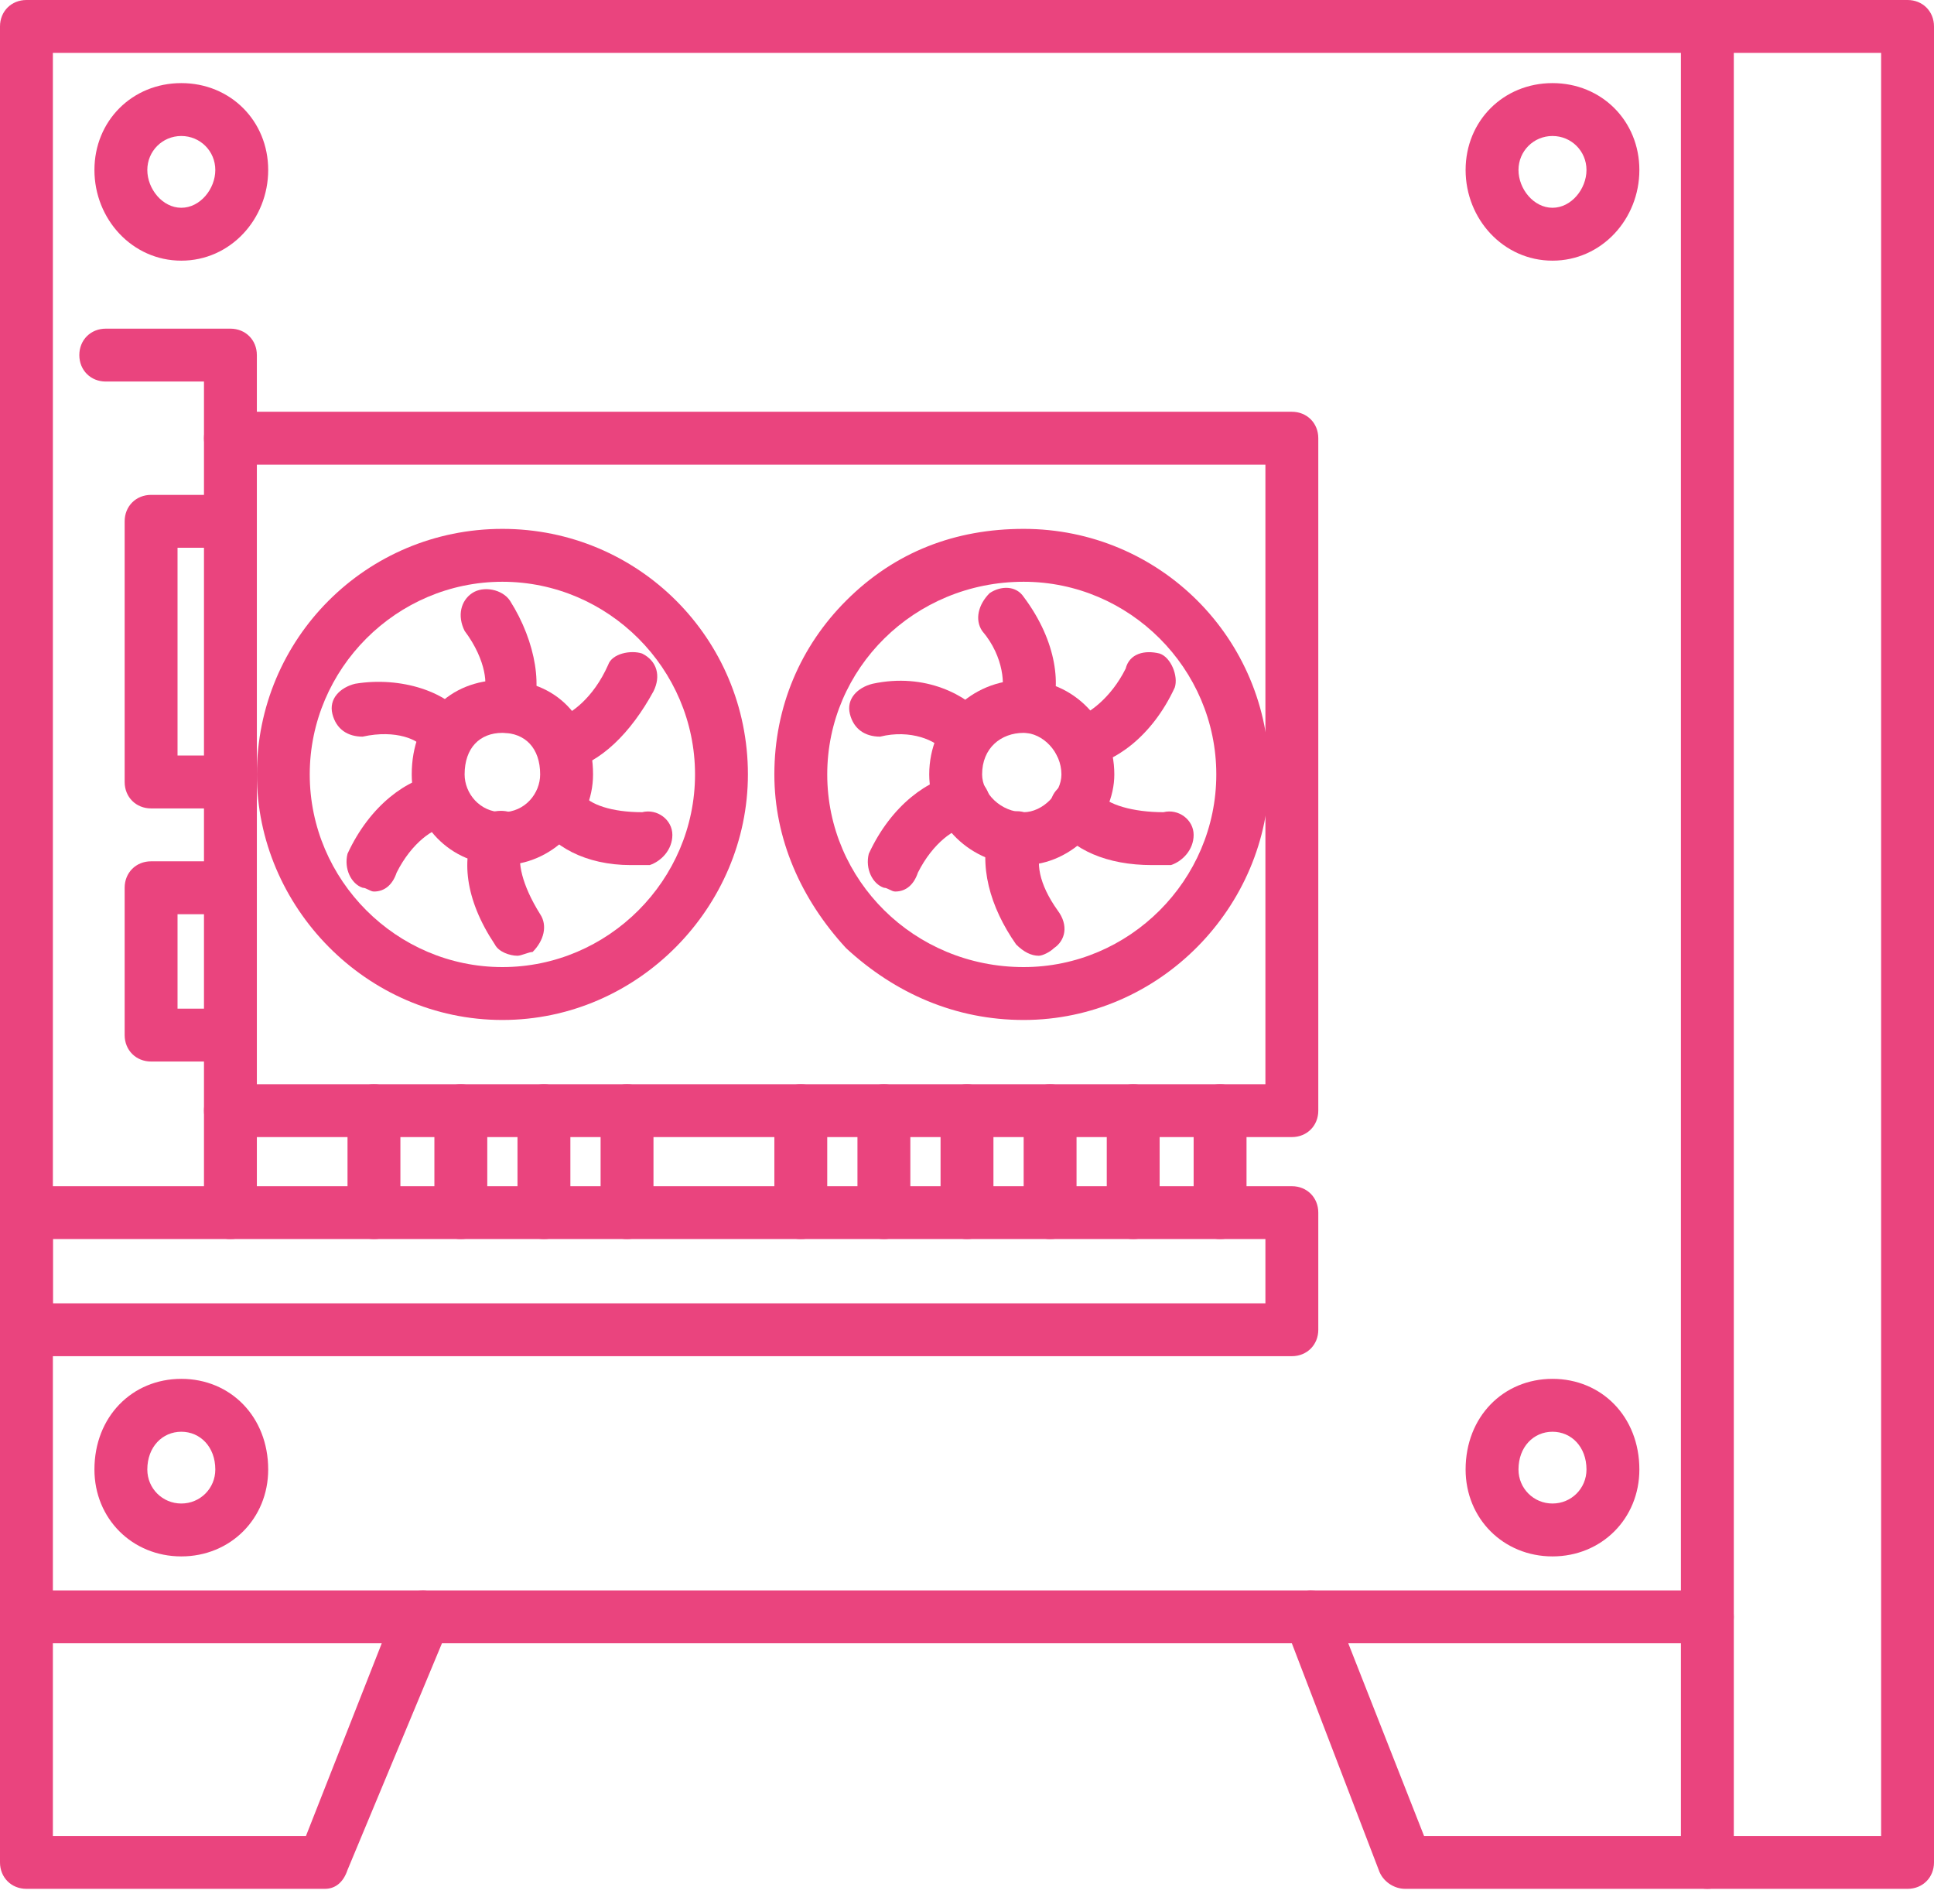
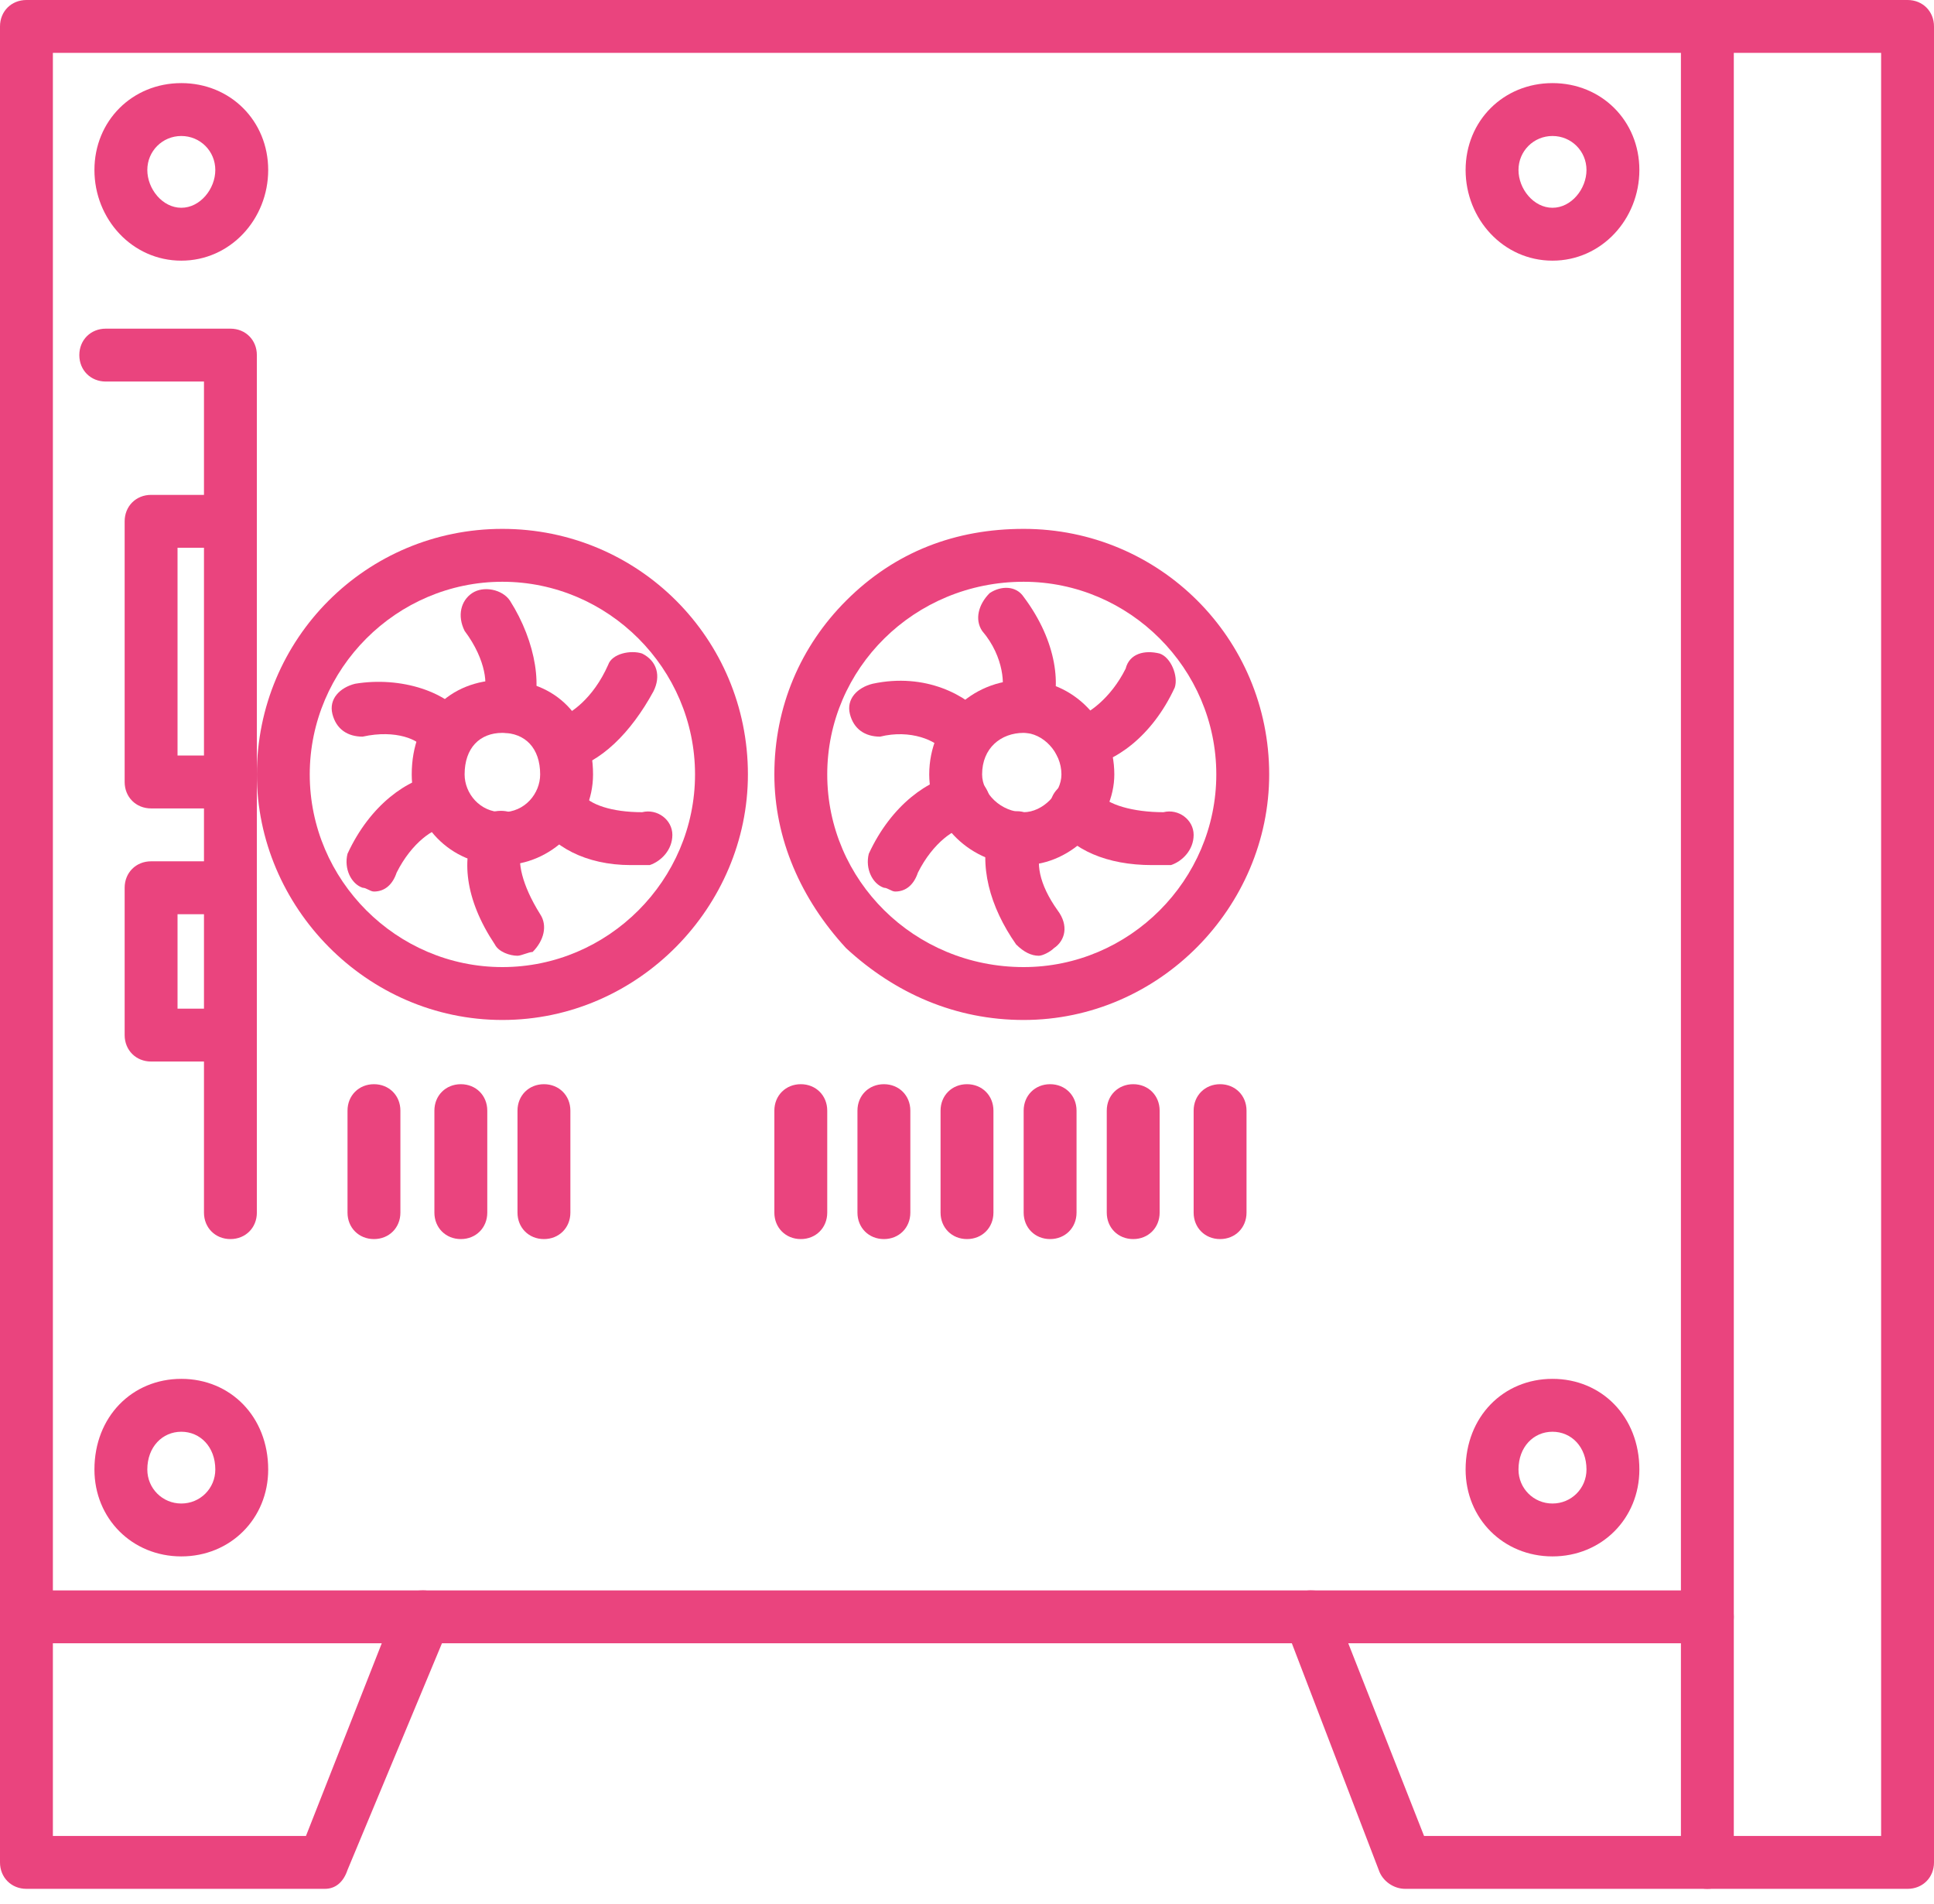
<svg xmlns="http://www.w3.org/2000/svg" width="64" height="63" viewBox="0 0 64 63" fill="none">
  <path fill-rule="evenodd" clip-rule="evenodd" d="M56.5 62.5H46.5C46.125 62.5 45.75 62.25 45.625 61.875L42.75 54.375H14.625L11.5 61.875C11.375 62.25 11.125 62.5 10.75 62.5H0.875C0.375 62.5 0 62.125 0 61.625V0.875C0 0.375 0.375 0 0.875 0H56.5C57 0 57.375 0.375 57.375 0.875C57.375 1.375 57 1.75 56.5 1.75H1.75V60.75H10.125L13.125 53.125C13.375 52.75 13.625 52.625 14 52.625H43.375C43.75 52.625 44 52.75 44.125 53.125L47.125 60.75H56.5C57 60.75 57.375 61.125 57.375 61.625C57.375 62.125 57 62.5 56.5 62.5Z" fill="#EA447E" />
  <path fill-rule="evenodd" clip-rule="evenodd" d="M63.125 62.5H56.5C56 62.5 55.625 62.125 55.625 61.625V0.875C55.625 0.375 56 0 56.5 0H63.125C63.625 0 64 0.375 64 0.875V61.625C64 62.125 63.625 62.5 63.125 62.5ZM57.375 60.75H62.25V1.75H57.375V60.75Z" fill="#EA447E" />
  <path fill-rule="evenodd" clip-rule="evenodd" d="M14 54.375H0.875C0.375 54.375 0 54 0 53.5C0 53 0.375 52.625 0.875 52.625H14C14.5 52.625 14.875 53 14.875 53.5C14.875 54 14.5 54.375 14 54.375Z" fill="#EA447E" />
  <path fill-rule="evenodd" clip-rule="evenodd" d="M56.5 54.375H43.375C42.875 54.375 42.5 54 42.5 53.5C42.5 53 42.875 52.625 43.375 52.625H56.5C57 52.625 57.375 53 57.375 53.5C57.375 54 57 54.375 56.5 54.375Z" fill="#EA447E" />
  <path fill-rule="evenodd" clip-rule="evenodd" d="M6 8.625C4.375 8.625 3.125 7.25 3.125 5.625C3.125 4 4.375 2.75 6 2.75C7.625 2.75 8.875 4 8.875 5.625C8.875 7.25 7.625 8.625 6 8.625ZM6 4.5C5.375 4.5 4.875 5 4.875 5.625C4.875 6.25 5.375 6.875 6 6.875C6.625 6.875 7.125 6.25 7.125 5.625C7.125 5 6.625 4.5 6 4.5Z" fill="#EA447E" />
  <path fill-rule="evenodd" clip-rule="evenodd" d="M51.375 8.625C49.75 8.625 48.5 7.25 48.5 5.625C48.5 4 49.75 2.75 51.375 2.75C53 2.75 54.25 4 54.25 5.625C54.25 7.25 53 8.625 51.375 8.625ZM51.375 4.5C50.75 4.5 50.25 5 50.25 5.625C50.25 6.25 50.75 6.875 51.375 6.875C52 6.875 52.5 6.25 52.5 5.625C52.5 5 52 4.5 51.375 4.5Z" fill="#EA447E" />
  <path fill-rule="evenodd" clip-rule="evenodd" d="M51.375 51.5C49.75 51.5 48.5 50.25 48.5 48.625C48.5 46.875 49.75 45.625 51.375 45.625C53 45.625 54.25 46.875 54.25 48.625C54.25 50.25 53 51.5 51.375 51.5ZM51.375 47.375C50.75 47.375 50.25 47.875 50.25 48.625C50.25 49.25 50.75 49.75 51.375 49.75C52 49.75 52.5 49.25 52.5 48.625C52.5 47.875 52 47.375 51.375 47.375Z" fill="#EA447E" />
  <path fill-rule="evenodd" clip-rule="evenodd" d="M6 51.5C4.375 51.5 3.125 50.25 3.125 48.625C3.125 46.875 4.375 45.625 6 45.625C7.625 45.625 8.875 46.875 8.875 48.625C8.875 50.25 7.625 51.5 6 51.5ZM6 47.375C5.375 47.375 4.875 47.875 4.875 48.625C4.875 49.25 5.375 49.75 6 49.75C6.625 49.75 7.125 49.25 7.125 48.625C7.125 47.875 6.625 47.375 6 47.375Z" fill="#EA447E" />
-   <path fill-rule="evenodd" clip-rule="evenodd" d="M42.75 37.625H7.625C7.125 37.625 6.75 37.25 6.75 36.75C6.75 36.25 7.125 35.875 7.625 35.875H41.875V15.375H7.625C7.125 15.375 6.75 15 6.75 14.5C6.75 14 7.125 13.625 7.625 13.625H42.75C43.25 13.625 43.625 14 43.625 14.5V36.75C43.625 37.25 43.25 37.625 42.75 37.625Z" fill="#EA447E" />
  <path fill-rule="evenodd" clip-rule="evenodd" d="M7.625 41C7.125 41 6.75 40.625 6.75 40.125V12.625H3.5C3 12.625 2.625 12.25 2.625 11.75C2.625 11.25 3 10.875 3.5 10.875H7.625C8.125 10.875 8.5 11.25 8.5 11.75V40.125C8.5 40.625 8.125 41 7.625 41Z" fill="#EA447E" />
  <path fill-rule="evenodd" clip-rule="evenodd" d="M7.625 26.75H5C4.5 26.75 4.125 26.375 4.125 25.875V17.25C4.125 16.75 4.5 16.375 5 16.375H7.625C8.125 16.375 8.5 16.75 8.5 17.25C8.5 17.75 8.125 18.125 7.625 18.125H5.875V25H7.625C8.125 25 8.5 25.375 8.5 25.875C8.5 26.375 8.125 26.75 7.625 26.75Z" fill="#EA447E" />
  <path fill-rule="evenodd" clip-rule="evenodd" d="M7.625 35.125H5C4.5 35.125 4.125 34.75 4.125 34.25V29.375C4.125 28.875 4.5 28.5 5 28.5H7.625C8.125 28.5 8.5 28.875 8.5 29.375C8.5 29.875 8.125 30.25 7.625 30.25H5.875V33.375H7.625C8.125 33.375 8.5 33.75 8.5 34.25C8.5 34.75 8.125 35.125 7.625 35.125Z" fill="#EA447E" />
  <path fill-rule="evenodd" clip-rule="evenodd" d="M12.375 41C11.875 41 11.5 40.625 11.5 40.125V36.75C11.5 36.25 11.875 35.875 12.375 35.875C12.875 35.875 13.25 36.25 13.25 36.75V40.125C13.25 40.625 12.875 41 12.375 41Z" fill="#EA447E" />
  <path fill-rule="evenodd" clip-rule="evenodd" d="M15.25 41C14.75 41 14.375 40.625 14.375 40.125V36.75C14.375 36.25 14.75 35.875 15.25 35.875C15.75 35.875 16.125 36.25 16.125 36.75V40.125C16.125 40.625 15.75 41 15.25 41Z" fill="#EA447E" />
  <path fill-rule="evenodd" clip-rule="evenodd" d="M18 41C17.5 41 17.125 40.625 17.125 40.125V36.75C17.125 36.25 17.5 35.875 18 35.875C18.5 35.875 18.875 36.25 18.875 36.75V40.125C18.875 40.625 18.5 41 18 41Z" fill="#EA447E" />
-   <path fill-rule="evenodd" clip-rule="evenodd" d="M20.75 41C20.25 41 19.875 40.625 19.875 40.125V36.75C19.875 36.25 20.25 35.875 20.75 35.875C21.25 35.875 21.625 36.25 21.625 36.75V40.125C21.625 40.625 21.25 41 20.75 41Z" fill="#EA447E" />
  <path fill-rule="evenodd" clip-rule="evenodd" d="M26.5 41C26 41 25.625 40.625 25.625 40.125V36.75C25.625 36.25 26 35.875 26.5 35.875C27 35.875 27.375 36.25 27.375 36.75V40.125C27.375 40.625 27 41 26.5 41Z" fill="#EA447E" />
  <path fill-rule="evenodd" clip-rule="evenodd" d="M29.25 41C28.75 41 28.375 40.625 28.375 40.125V36.75C28.375 36.25 28.75 35.875 29.25 35.875C29.75 35.875 30.125 36.25 30.125 36.75V40.125C30.125 40.625 29.75 41 29.25 41Z" fill="#EA447E" />
  <path fill-rule="evenodd" clip-rule="evenodd" d="M32 41C31.5 41 31.125 40.625 31.125 40.125V36.75C31.125 36.25 31.5 35.875 32 35.875C32.5 35.875 32.875 36.25 32.875 36.75V40.125C32.875 40.625 32.5 41 32 41Z" fill="#EA447E" />
  <path fill-rule="evenodd" clip-rule="evenodd" d="M34.75 41C34.25 41 33.875 40.625 33.875 40.125V36.75C33.875 36.25 34.25 35.875 34.75 35.875C35.25 35.875 35.625 36.25 35.625 36.75V40.125C35.625 40.625 35.25 41 34.75 41Z" fill="#EA447E" />
  <path fill-rule="evenodd" clip-rule="evenodd" d="M37.5 41C37 41 36.625 40.625 36.625 40.125V36.75C36.625 36.25 37 35.875 37.5 35.875C38 35.875 38.375 36.25 38.375 36.75V40.125C38.375 40.625 38 41 37.5 41Z" fill="#EA447E" />
  <path fill-rule="evenodd" clip-rule="evenodd" d="M40.375 41C39.875 41 39.5 40.625 39.5 40.125V36.75C39.5 36.25 39.875 35.875 40.375 35.875C40.875 35.875 41.25 36.25 41.25 36.75V40.125C41.25 40.625 40.875 41 40.375 41Z" fill="#EA447E" />
  <path fill-rule="evenodd" clip-rule="evenodd" d="M33.875 28.625C32.125 28.625 30.75 27.25 30.75 25.625C30.75 23.875 32.125 22.5 33.875 22.5C35.5 22.5 36.875 23.875 36.875 25.625C36.875 27.125 35.5 28.625 33.875 28.625ZM33.875 24.25C33.125 24.25 32.5 24.75 32.5 25.625C32.5 26.25 33.125 26.875 33.875 26.875C34.5 26.875 35.125 26.25 35.125 25.625C35.125 24.875 34.5 24.25 33.875 24.25Z" fill="#EA447E" />
  <path fill-rule="evenodd" clip-rule="evenodd" d="M34 24.25C33.875 24.25 33.75 24.125 33.625 24.125C33.25 24 33 23.5 33.125 23C33.25 22.75 33.25 21.75 32.5 20.875C32.25 20.5 32.375 20 32.75 19.625C33.125 19.375 33.625 19.375 33.875 19.75C35 21.25 35.125 22.75 34.75 23.625C34.625 24 34.375 24.25 34 24.25Z" fill="#EA447E" />
  <path fill-rule="evenodd" clip-rule="evenodd" d="M33.875 33.75C31.625 33.75 29.625 32.875 28 31.375C26.5 29.75 25.625 27.75 25.625 25.625C25.625 23.375 26.5 21.375 28 19.875C29.625 18.25 31.625 17.5 33.875 17.5C38.375 17.5 42 21.125 42 25.625C42 30 38.375 33.75 33.875 33.75ZM33.875 19.25C30.25 19.25 27.375 22.125 27.375 25.625C27.375 29.125 30.25 32 33.875 32C37.375 32 40.25 29.125 40.25 25.625C40.25 22.125 37.375 19.25 33.875 19.25Z" fill="#EA447E" />
  <path fill-rule="evenodd" clip-rule="evenodd" d="M35.75 25.5C35.25 25.5 35 25.125 34.875 24.75C34.75 24.25 35.125 23.75 35.625 23.75C36 23.625 36.75 23.125 37.25 22.125C37.375 21.625 37.875 21.5 38.375 21.625C38.75 21.75 39 22.375 38.875 22.75C38.125 24.375 36.875 25.25 35.875 25.375C35.875 25.5 35.75 25.5 35.75 25.5Z" fill="#EA447E" />
  <path fill-rule="evenodd" clip-rule="evenodd" d="M38.125 28.625C36.625 28.625 35.5 28.125 34.875 27.25C34.625 26.75 34.75 26.25 35.125 26C35.5 25.75 36.125 25.875 36.375 26.25C36.625 26.625 37.5 26.875 38.5 26.875C39 26.75 39.5 27.125 39.5 27.625C39.5 28.125 39.125 28.5 38.75 28.625C38.5 28.625 38.25 28.625 38.125 28.625Z" fill="#EA447E" />
  <path fill-rule="evenodd" clip-rule="evenodd" d="M34.375 31.625C34.125 31.625 33.875 31.5 33.625 31.25C32.75 30 32.375 28.625 32.75 27.375C33 27 33.5 26.75 33.875 26.875C34.375 27 34.625 27.5 34.5 28C34.25 28.5 34.375 29.25 35 30.125C35.375 30.625 35.25 31.125 34.875 31.375C34.75 31.5 34.5 31.625 34.375 31.625Z" fill="#EA447E" />
  <path fill-rule="evenodd" clip-rule="evenodd" d="M29.625 29.5C29.5 29.5 29.375 29.375 29.25 29.375C28.875 29.25 28.625 28.75 28.75 28.25C29.5 26.625 30.75 25.75 31.75 25.625C32.125 25.5 32.625 25.875 32.75 26.375C32.75 26.75 32.5 27.25 32 27.375C31.625 27.375 30.875 27.875 30.375 28.875C30.25 29.25 30 29.5 29.625 29.5Z" fill="#EA447E" />
  <path fill-rule="evenodd" clip-rule="evenodd" d="M32 25.25C31.75 25.25 31.5 25.125 31.25 24.875C31 24.5 30.125 24.125 29.125 24.375C28.625 24.375 28.25 24.125 28.125 23.625C28 23.125 28.375 22.75 28.875 22.625C30.625 22.25 32 23 32.625 23.75C33 24.125 32.875 24.75 32.5 25C32.375 25.125 32.125 25.25 32 25.25Z" fill="#EA447E" />
  <path fill-rule="evenodd" clip-rule="evenodd" d="M16.625 28.625C14.875 28.625 13.625 27.25 13.625 25.625C13.625 23.75 14.875 22.5 16.625 22.5C18.375 22.5 19.625 23.75 19.625 25.625C19.625 27.25 18.25 28.625 16.625 28.625ZM16.625 24.25C15.875 24.25 15.375 24.75 15.375 25.625C15.375 26.25 15.875 26.875 16.625 26.875C17.375 26.875 17.875 26.25 17.875 25.625C17.875 24.75 17.375 24.25 16.625 24.25Z" fill="#EA447E" />
  <path fill-rule="evenodd" clip-rule="evenodd" d="M16.75 24.25C16.625 24.25 16.375 24.125 16.25 24.125C15.875 23.875 15.75 23.25 16 22.875C16.125 22.75 16.125 21.875 15.375 20.875C15.125 20.375 15.25 19.875 15.625 19.625C16 19.375 16.625 19.5 16.875 19.875C17.75 21.25 18 22.875 17.5 23.75C17.375 24 17 24.25 16.75 24.25Z" fill="#EA447E" />
  <path fill-rule="evenodd" clip-rule="evenodd" d="M16.625 33.75C12.125 33.75 8.5 30 8.5 25.625C8.5 21.125 12.125 17.5 16.625 17.5C21.125 17.5 24.75 21.125 24.75 25.625C24.75 30 21.125 33.75 16.625 33.75ZM16.625 19.25C13.125 19.25 10.25 22.125 10.25 25.625C10.25 29.125 13.125 32 16.625 32C20.125 32 23 29.125 23 25.625C23 22.125 20.125 19.25 16.625 19.25Z" fill="#EA447E" />
  <path fill-rule="evenodd" clip-rule="evenodd" d="M18.625 25.5C18.25 25.5 17.875 25.125 17.75 24.75C17.625 24.25 18 23.75 18.5 23.75C18.875 23.625 19.625 23.125 20.125 22C20.25 21.625 20.875 21.5 21.25 21.625C21.75 21.875 21.875 22.375 21.625 22.875C20.875 24.25 19.875 25.25 18.75 25.5H18.625Z" fill="#EA447E" />
  <path fill-rule="evenodd" clip-rule="evenodd" d="M20.875 28.625C19.375 28.625 18.25 28 17.75 27.125C17.5 26.625 17.625 26.125 18.125 25.875C18.5 25.75 19.125 25.875 19.25 26.25C19.5 26.625 20.25 26.875 21.25 26.875C21.75 26.75 22.25 27.125 22.25 27.625C22.25 28.125 21.875 28.5 21.5 28.625C21.25 28.625 21 28.625 20.875 28.625Z" fill="#EA447E" />
  <path fill-rule="evenodd" clip-rule="evenodd" d="M17.125 31.625C16.875 31.625 16.5 31.5 16.375 31.25C15.374 29.75 15.249 28.375 15.749 27.375C15.874 26.875 16.5 26.75 16.875 26.875C17.375 27.125 17.5 27.625 17.25 28.125C17.125 28.5 17.25 29.25 17.875 30.25C18.125 30.625 18 31.125 17.625 31.5C17.5 31.5 17.25 31.625 17.125 31.625Z" fill="#EA447E" />
  <path fill-rule="evenodd" clip-rule="evenodd" d="M12.375 29.5C12.25 29.5 12.125 29.375 12 29.375C11.625 29.25 11.375 28.75 11.5 28.25C12.25 26.625 13.5 25.75 14.5 25.625C15 25.5 15.375 25.875 15.5 26.375C15.5 26.75 15.25 27.25 14.75 27.375C14.375 27.375 13.625 27.875 13.125 28.875C13 29.25 12.75 29.5 12.375 29.5Z" fill="#EA447E" />
  <path fill-rule="evenodd" clip-rule="evenodd" d="M14.75 25.25C14.5 25.25 14.125 25 14 24.75C13.875 24.5 13.125 24.125 12 24.375C11.5 24.375 11.125 24.125 11 23.625C10.875 23.125 11.25 22.75 11.75 22.625C13.25 22.375 14.875 22.875 15.5 23.875C15.75 24.25 15.625 24.875 15.25 25.125C15 25.125 14.875 25.25 14.75 25.25Z" fill="#EA447E" />
-   <path fill-rule="evenodd" clip-rule="evenodd" d="M42.75 44.875H0.875C0.375 44.875 0 44.5 0 44V40.125C0 39.625 0.375 39.25 0.875 39.25H42.75C43.25 39.25 43.625 39.625 43.625 40.125V44C43.625 44.5 43.25 44.875 42.75 44.875ZM1.75 43.125H41.875V41H1.75V43.125Z" fill="#EA447E" />
</svg>